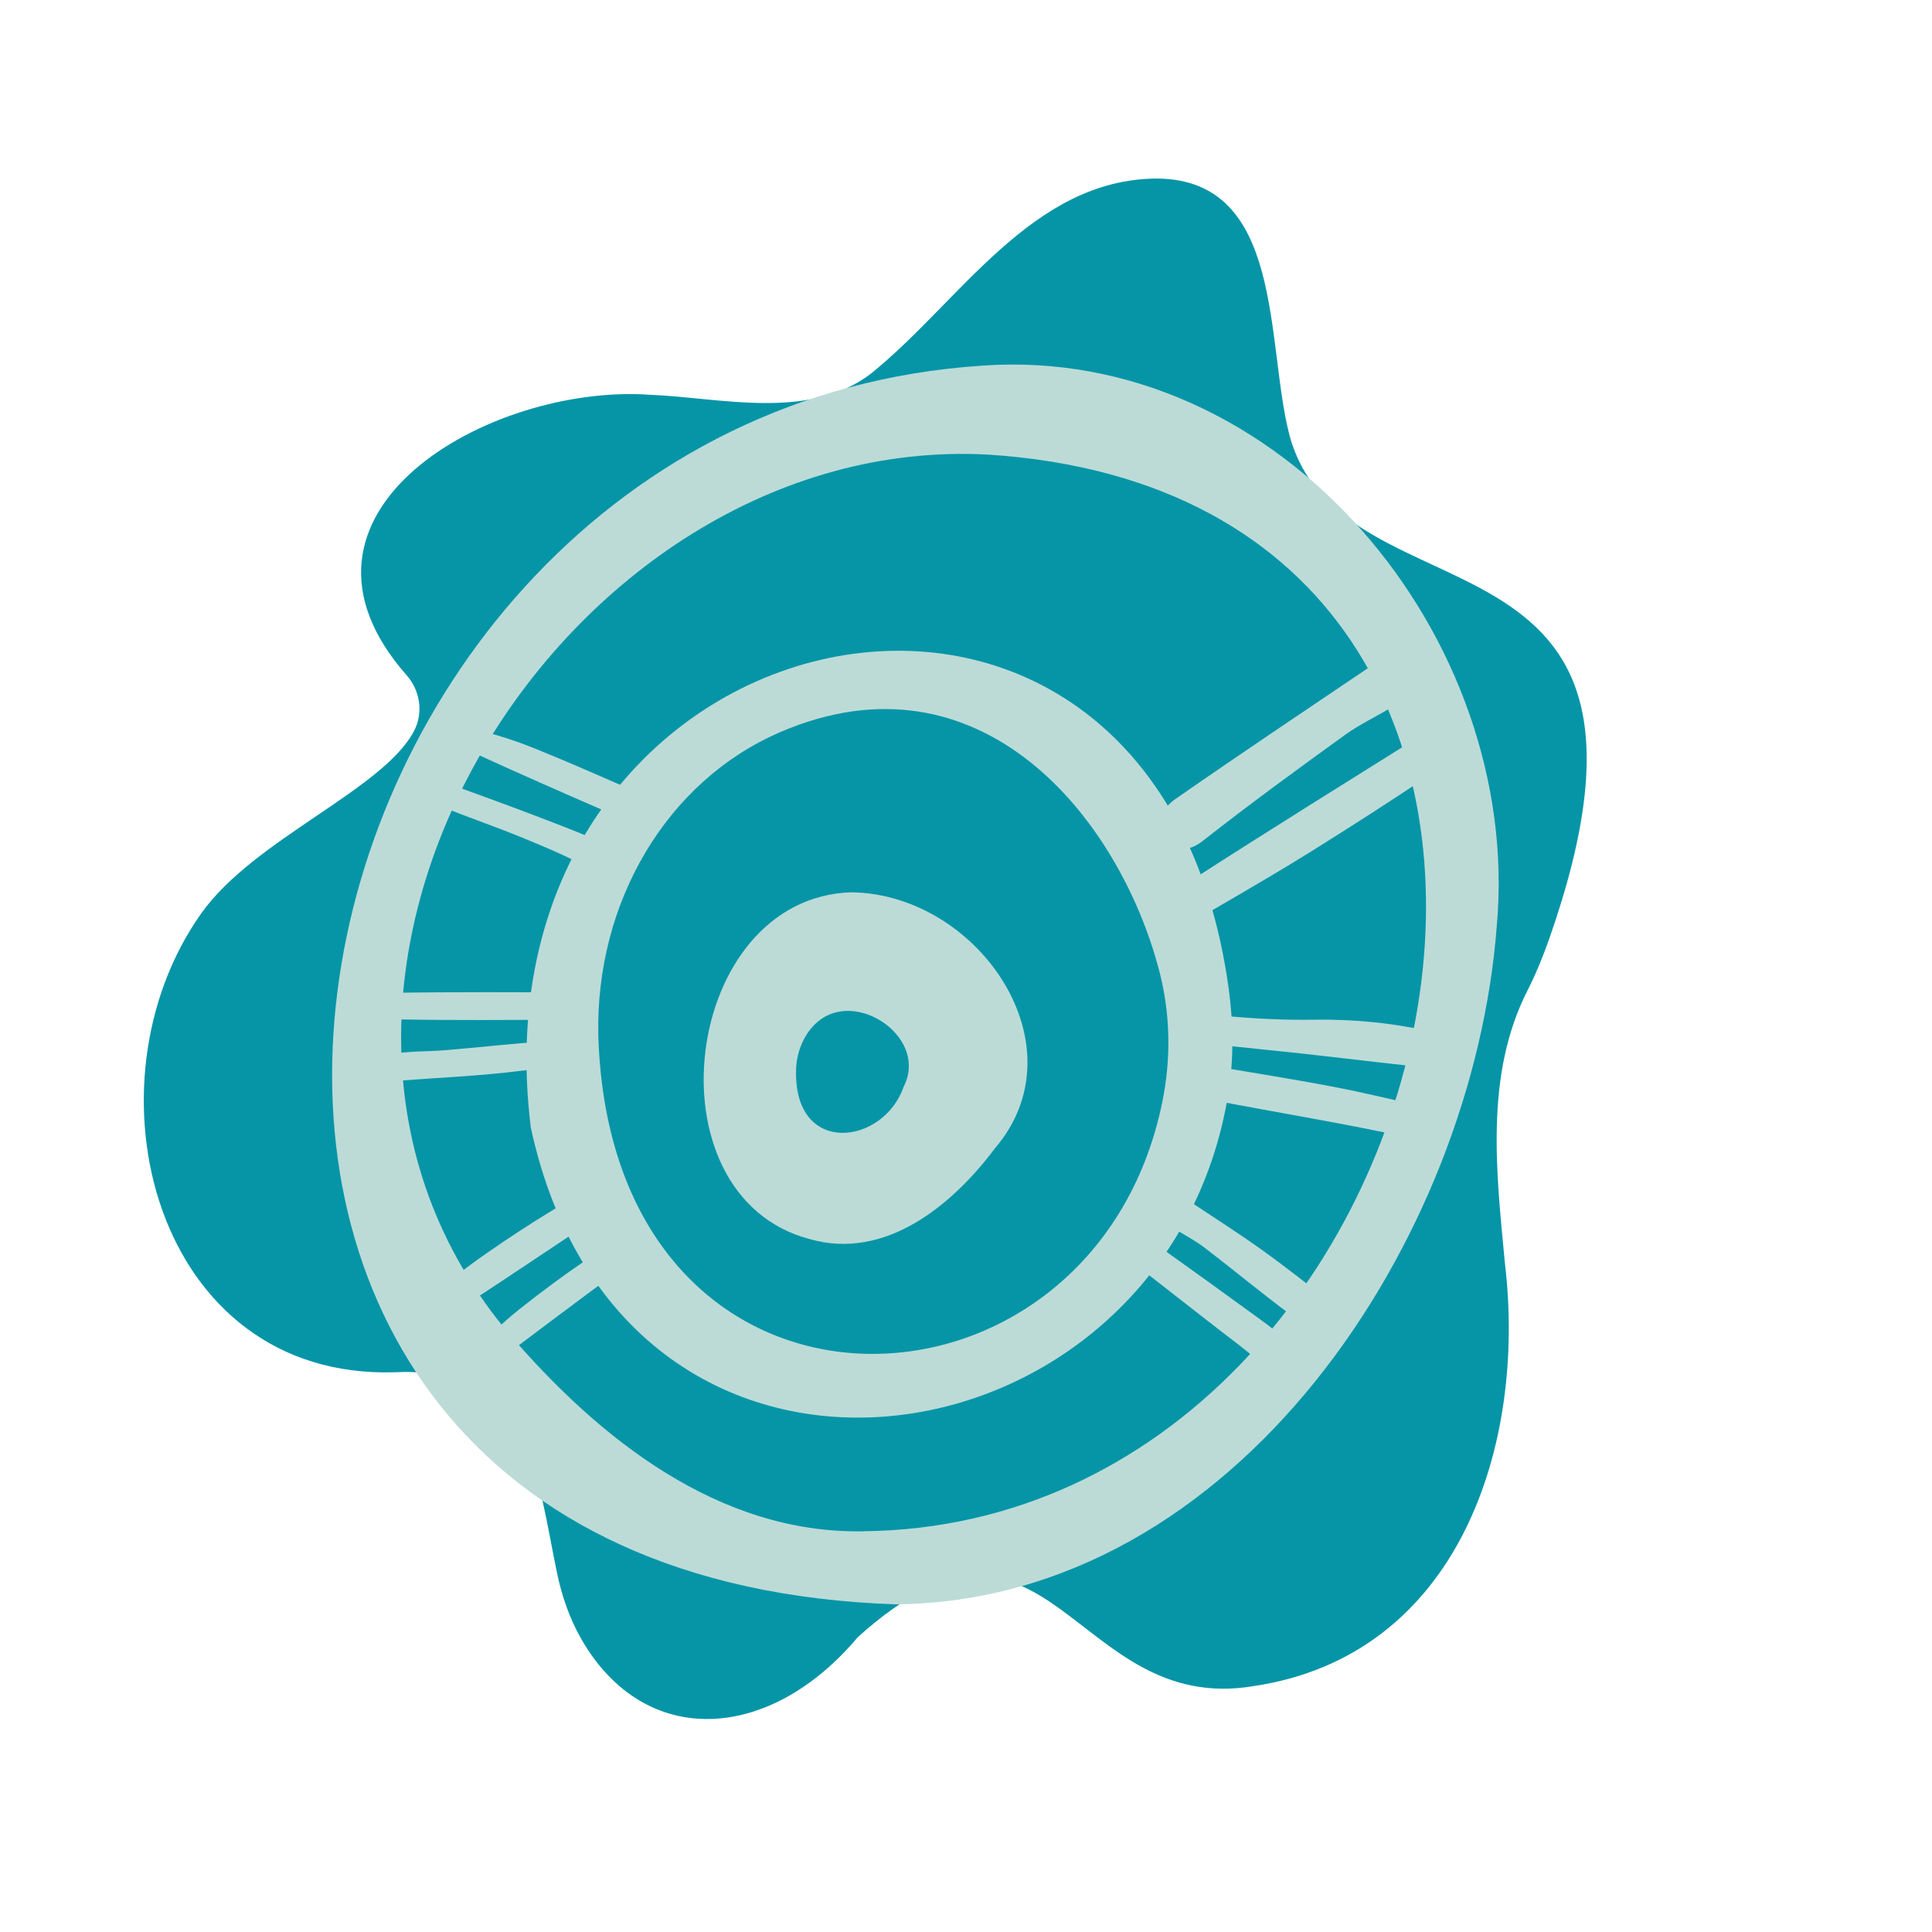
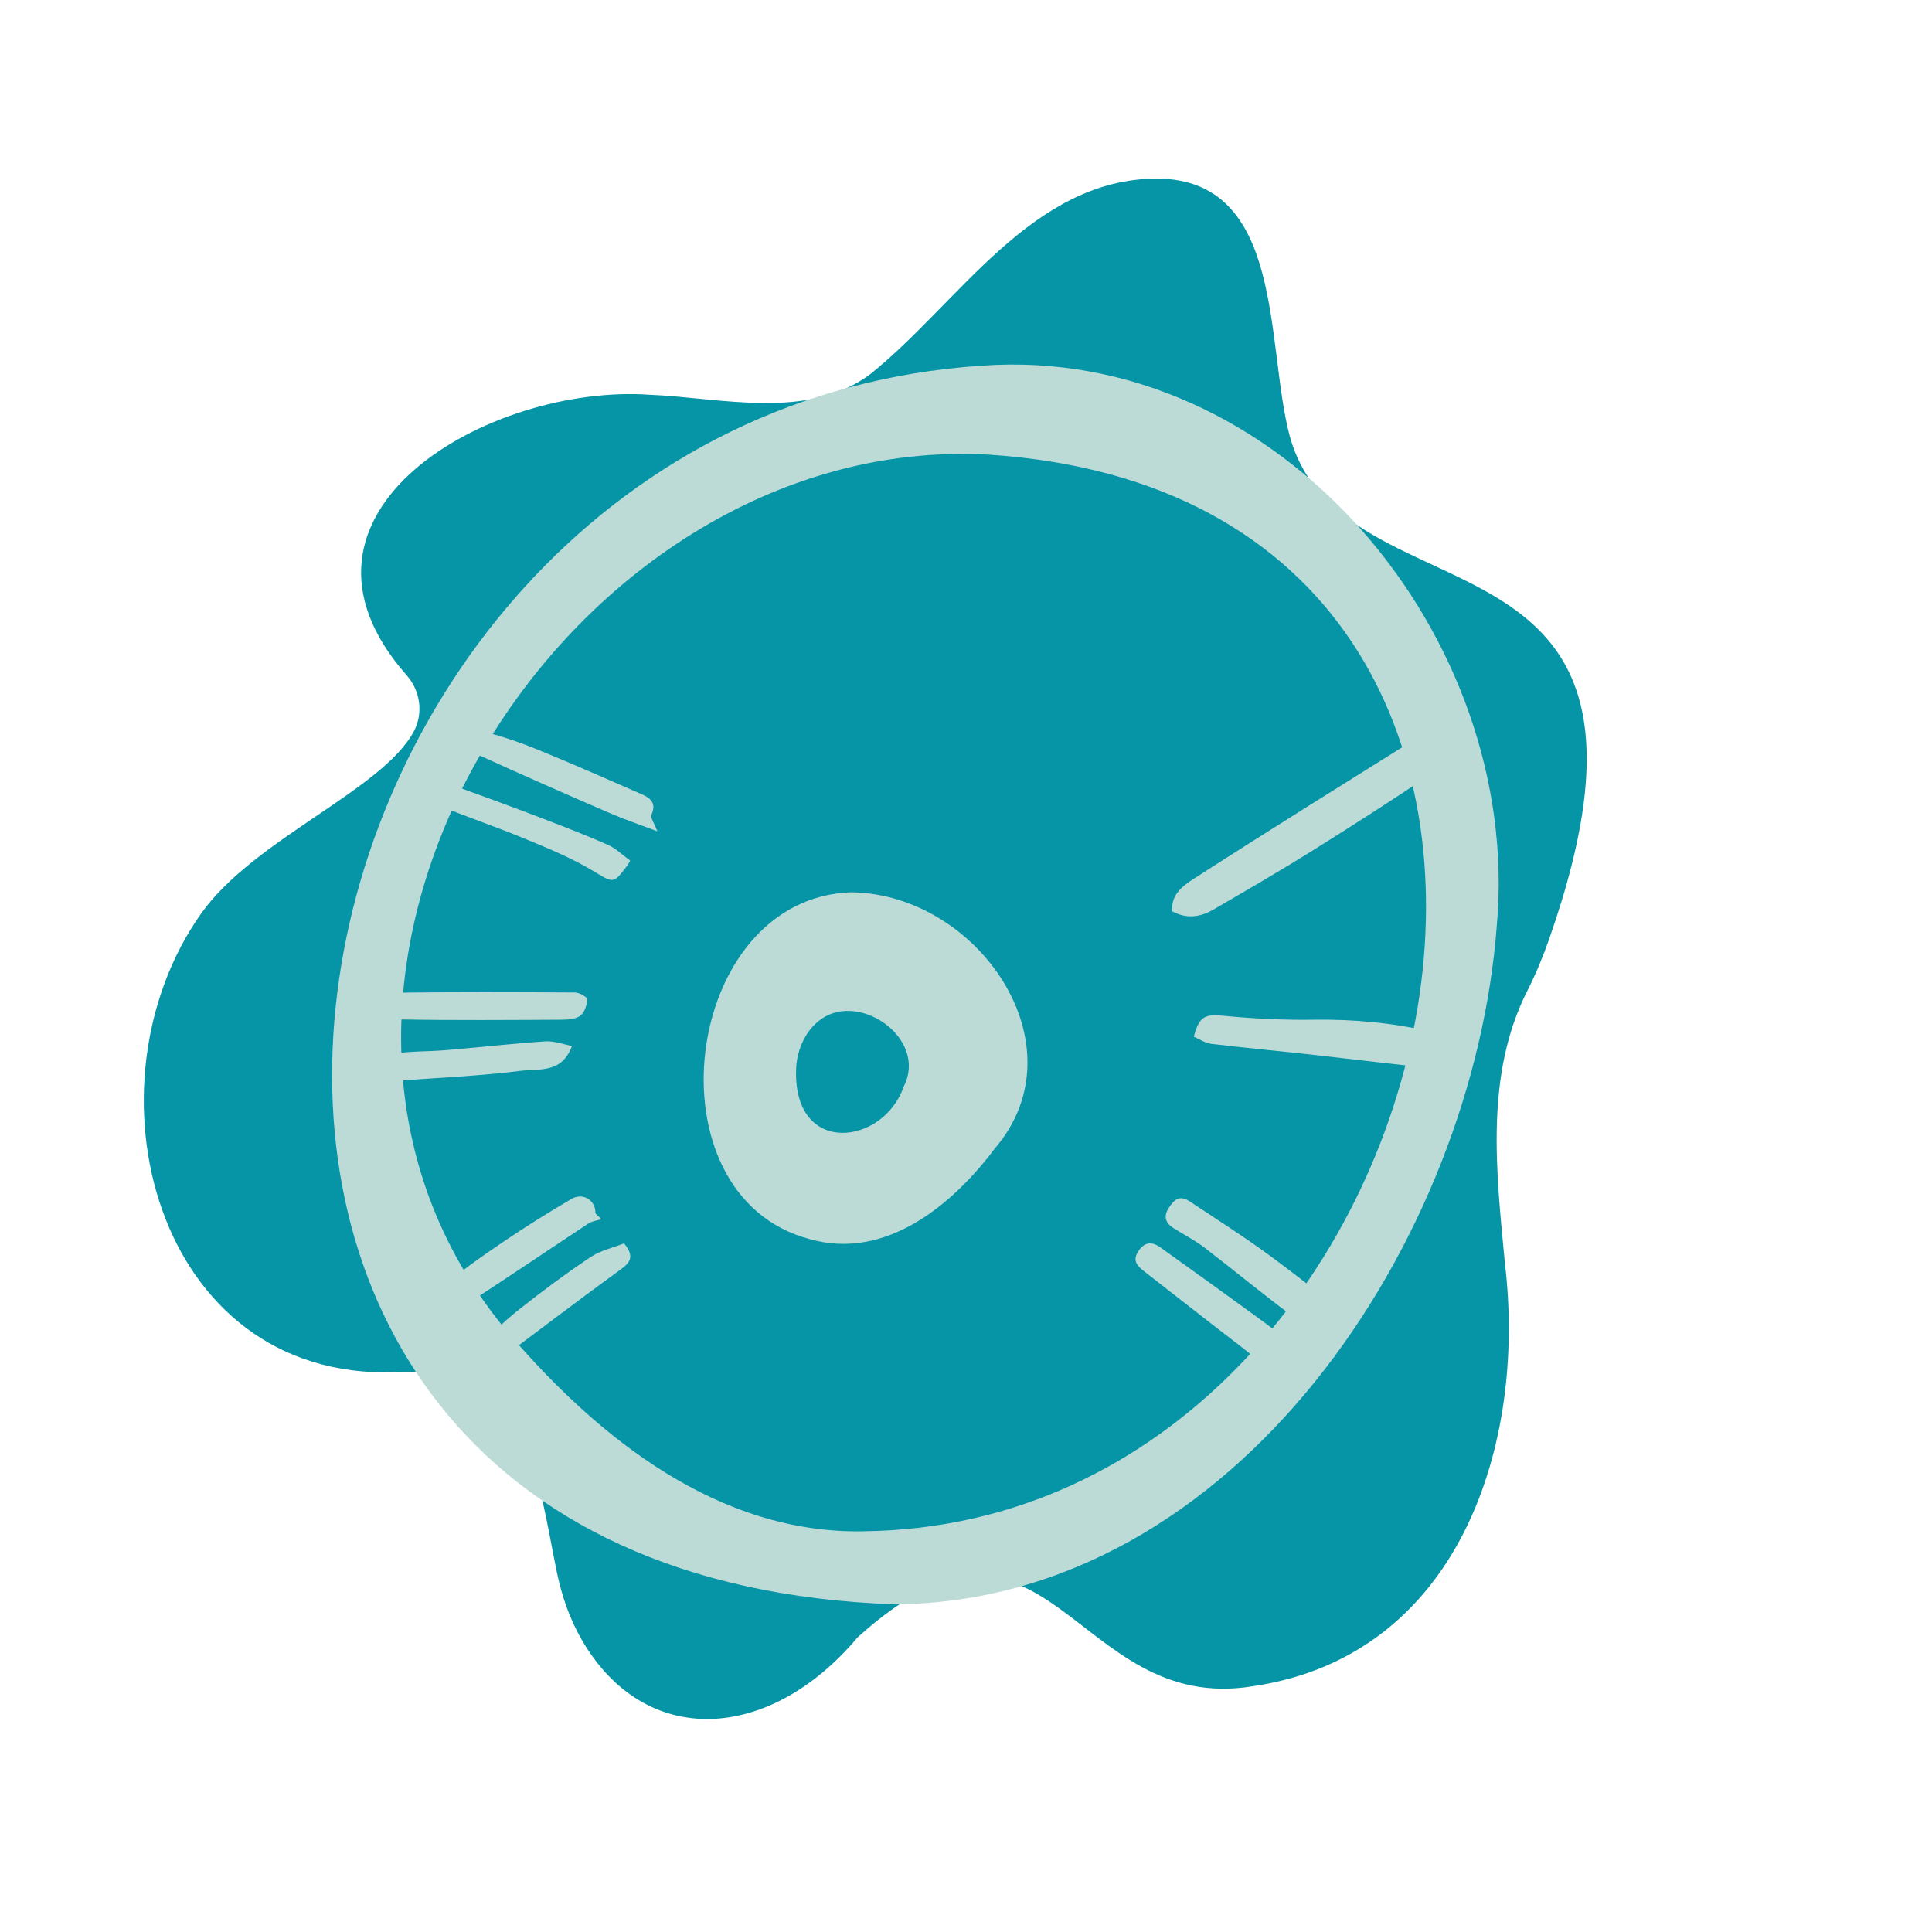
<svg xmlns="http://www.w3.org/2000/svg" id="Layer_8" viewBox="0 0 500 500">
  <defs>
    <style>.cls-1{fill:#0595a7;}.cls-2{fill:#bcdbd7;}</style>
  </defs>
  <path class="cls-1" d="m168.25,102.17c18,.71,40.99,6.77,57.03-5.39,22.97-18.37,41.63-50.48,74.18-50.57,33.08.22,28.03,42.71,34.28,66.51,13.89,50.7,106.61,17.7,67.22,130.19-1.61,4.59-3.46,9.11-5.66,13.45-11.06,21.8-8.07,46.84-5.84,70.47,5.68,47.21-11.96,101.63-65.02,109.53-47.01,7.91-52.96-57.31-102.49-12.62-22.82,27.18-55.11,29.01-71.49.47-3.05-5.31-5.06-11.16-6.31-17.16-5.14-24.74-6.63-50.88-37.86-51.97-1.39-.05-2.79.01-4.18.06-62.17,1.91-81.49-74.33-50.04-118.74,13.65-19.28,47.18-32.02,55.11-47.28,2.42-4.67,1.56-10.4-1.92-14.34-37.13-42.12,21.47-75.55,62.97-72.61Z" />
-   <path class="cls-2" d="m296.92,220.17c.12-2.21-.34-4.07.38-5.13,2.01-2.97,4.04-6.27,6.89-8.25,16.67-11.61,33.56-22.89,50.4-34.26,1.89-1.28,3.83-3.16,5.96-.16,3.6,5.07,3.91,7.92.56,10.07-4.25,2.73-8.95,4.8-13.03,7.75-12.44,8.99-24.85,18.04-36.91,27.52-4.8,3.77-9.73,1.7-14.25,2.46Z" />
  <path class="cls-2" d="m303.37,235.87c-.42-4.41,2.93-6.74,5.66-8.5,19.73-12.71,39.67-25.09,59.56-37.55,1.1-.69,2.32-1.17,3.48-1.75,4.79,4.19,4.74,7.84-.96,11.71-10.43,7.08-21.07,13.87-31.76,20.56-8.29,5.18-16.76,10.07-25.2,14.99-3.3,1.93-6.82,2.64-10.78.53Z" />
  <path class="cls-2" d="m308.95,268.31c1.42-5.38,2.94-5.9,7.82-5.42,7.73.75,15.54,1.13,23.31,1.01,10.29-.15,20.4.8,30.41,3.14,1.38.32,2.99-.2,4.33.2,1.87.56,4.09,1.21,5.22,2.6,1.03,1.27,1.42,3.77.9,5.33-.33,1-2.87,1.87-4.35,1.77-6.64-.47-13.26-1.28-19.89-2.02-6.49-.72-12.96-1.52-19.45-2.23-7.93-.86-15.87-1.59-23.79-2.55-1.57-.19-3.03-1.22-4.49-1.83Z" />
-   <path class="cls-2" d="m313.49,275.8c10.49,1.8,21.02,3.44,31.47,5.44,8.07,1.54,16.06,3.46,24.03,5.36,1.49.35,3.26,1.18,3.97,2.25.98,1.47,1.62,3.46,1.3,5.06-.14.68-3.24,1.52-4.76,1.27-7.52-1.26-14.94-2.93-22.43-4.33-12.2-2.29-24.43-4.41-36.61-6.77-1.97-.38-4.48-1.23-5.4-2.56-1.69-2.45.93-4.73,5.58-5.25.9-.1,1.84-.01,2.76-.01.03-.15.07-.3.1-.44Z" />
  <path class="cls-2" d="m342.7,345.1c-1.98-1.08-5.62-2.57-8.68-4.84-7.55-5.6-14.79-11.63-22.26-17.35-2.46-1.88-5.26-3.31-7.9-4.97-2.08-1.3-2.9-2.89-1.43-5.26,1.35-2.18,2.84-3.51,5.4-1.8,6.19,4.13,12.47,8.11,18.52,12.43,6.18,4.42,12.14,9.14,18.17,13.78,1.35,1.04,2.86,2.07,3.74,3.46,1.7,2.7.03,4.59-5.57,4.54Z" />
  <path class="cls-2" d="m170.12,215.14c-4.66-1.77-8.67-3.12-12.53-4.8-11.45-4.96-22.88-9.98-34.23-15.17-1.43-.65-2.34-2.46-3.49-3.73,1.62-.79,3.46-2.52,4.81-2.2,4.86,1.17,9.65,2.8,14.29,4.69,8.9,3.62,17.7,7.51,26.51,11.36,2.33,1.02,4.67,2.13,3.1,5.59-.32.7.68,2,1.53,4.26Z" />
  <path class="cls-2" d="m94.96,259.04c2.19-.74,4.38-2.09,6.58-2.12,15.75-.2,31.5-.16,47.25-.06,1.14,0,3.25,1.23,3.21,1.78-.1,1.49-.74,3.43-1.85,4.25-1.24.9-3.24,1-4.9,1.01-13.9.07-27.8.18-41.69-.07-2.85-.05-5.68-1.56-8.52-2.4-.02-.79-.05-1.58-.07-2.37Z" />
  <path class="cls-2" d="m336.09,352.84c-7.38,2.91-11.15-1.47-15.26-4.61-8.2-6.26-16.3-12.66-24.44-18.99-1.86-1.45-3.56-2.81-1.73-5.51,1.65-2.44,3.58-2.37,5.64-.9,8.28,5.9,16.53,11.85,24.75,17.84,2.63,1.92,5.34,3.82,7.6,6.15,1.48,1.53,2.21,3.79,3.45,6.03Z" />
  <path class="cls-2" d="m109.43,205.43c2.37-3.53,5.04-3.18,7.73-2.21,7.43,2.68,14.84,5.39,22.22,8.21,6.02,2.29,12.03,4.63,17.93,7.21,2.04.89,3.73,2.6,5.78,4.08-.22.38-.47.92-.82,1.38-3.63,4.85-3.57,4.41-8.96,1.18-5.52-3.3-11.57-5.77-17.54-8.24-7.17-2.97-14.53-5.49-21.74-8.37-1.6-.64-2.91-2.02-4.59-3.23Z" />
  <path class="cls-2" d="m155.63,315.52c-1.13.37-2.42.5-3.38,1.14-11.39,7.52-22.68,15.2-34.15,22.59-1.78,1.15-4.83,3.63-6.35.86-.8-1.46.94-5.42,2.67-6.94,4.89-4.27,10.27-8.02,15.66-11.68,5.8-3.93,11.74-7.65,17.78-11.19,3.04-1.79,6.35.36,6.23,3.7.51.51,1.02,1.02,1.53,1.54Z" />
  <path class="cls-2" d="m148.03,270.69c-2.61,7.14-8.45,5.84-12.96,6.41-10.64,1.34-21.4,1.79-32.1,2.6-.39.03-.88.15-1.17-.02-2.05-1.26-5.5-2.31-5.8-3.94-.66-3.55,3.44-2.61,5.23-2.93,4.62-.84,9.42-.63,14.14-1.03,8.59-.72,17.15-1.7,25.75-2.28,2.28-.15,4.63.77,6.93,1.19Z" />
  <path class="cls-2" d="m161.5,321.78c2.38,2.94,2.07,4.6-.58,6.53-10.85,7.9-21.53,16.02-32.27,24.06-.52.39-.98,1.11-1.54,1.18-1.7.21-3.43.17-5.15.23.26-1.42.04-3.3.88-4.16,3.62-3.74,7.35-7.43,11.42-10.66,6-4.78,12.18-9.35,18.55-13.61,2.58-1.73,5.85-2.44,8.69-3.56Z" />
  <path class="cls-2" d="m231.83,415.2C7.72,407.7,63.11,107.29,254.03,94.64c77.41-5.65,140.03,70.35,133.34,144.93-6.11,81.12-67.28,174.74-155.54,175.63Zm-8.42-18.91c157.16-1.66,214.56-266.73,32.46-278.63-110.5-6.16-199.48,138.26-124.06,227.6,23.36,27.18,54.26,51.71,91.6,51.04Z" />
-   <path class="cls-2" d="m317.96,282.56c-15.5,99.09-156.4,121.52-180.6,9.19-16.7-135.93,161.59-175.91,180.64-35.77,1.2,8.81,1.33,17.79-.04,26.58Zm-163.12-14.63c3.25,108.96,128.32,105.05,146.02,16.98,2.23-11.09,2.03-22.61-.82-33.55-10.35-39.84-46.37-84.15-98.11-61.89-29.38,12.64-47.84,44.02-47.09,78.46Z" />
  <path class="cls-2" d="m220.41,230.93c32.79.48,59.87,39.71,37.02,66.33-10.99,14.67-28.32,28.99-47.85,23.43-42.57-11.21-33.11-88.48,10.83-89.77Zm-14.39,46.18c-.5,22.26,22.68,19.25,27.88,4.05,6.22-12.21-11.15-24.57-21.34-17.45-4.62,3.22-6.54,9.03-6.53,13.4Z" />
</svg>